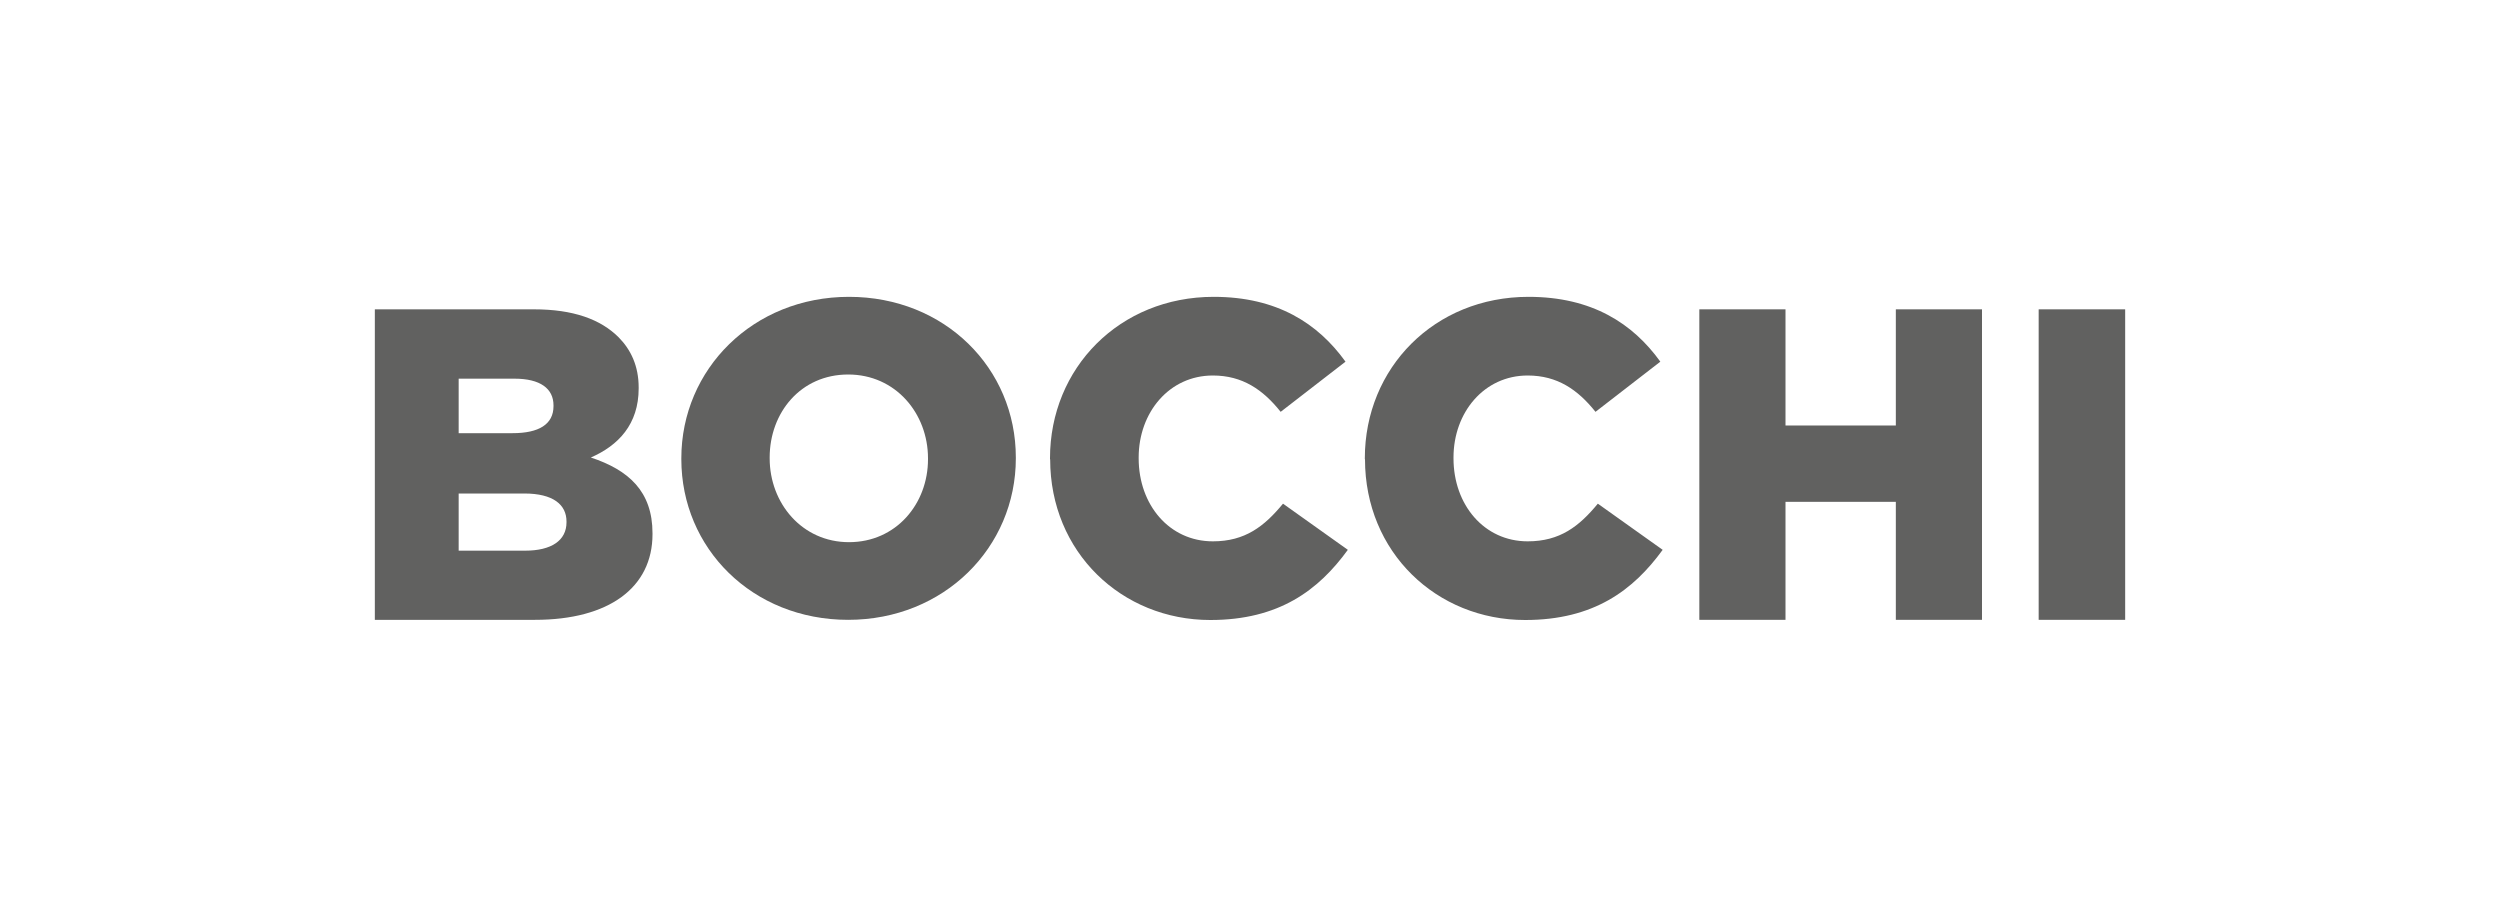
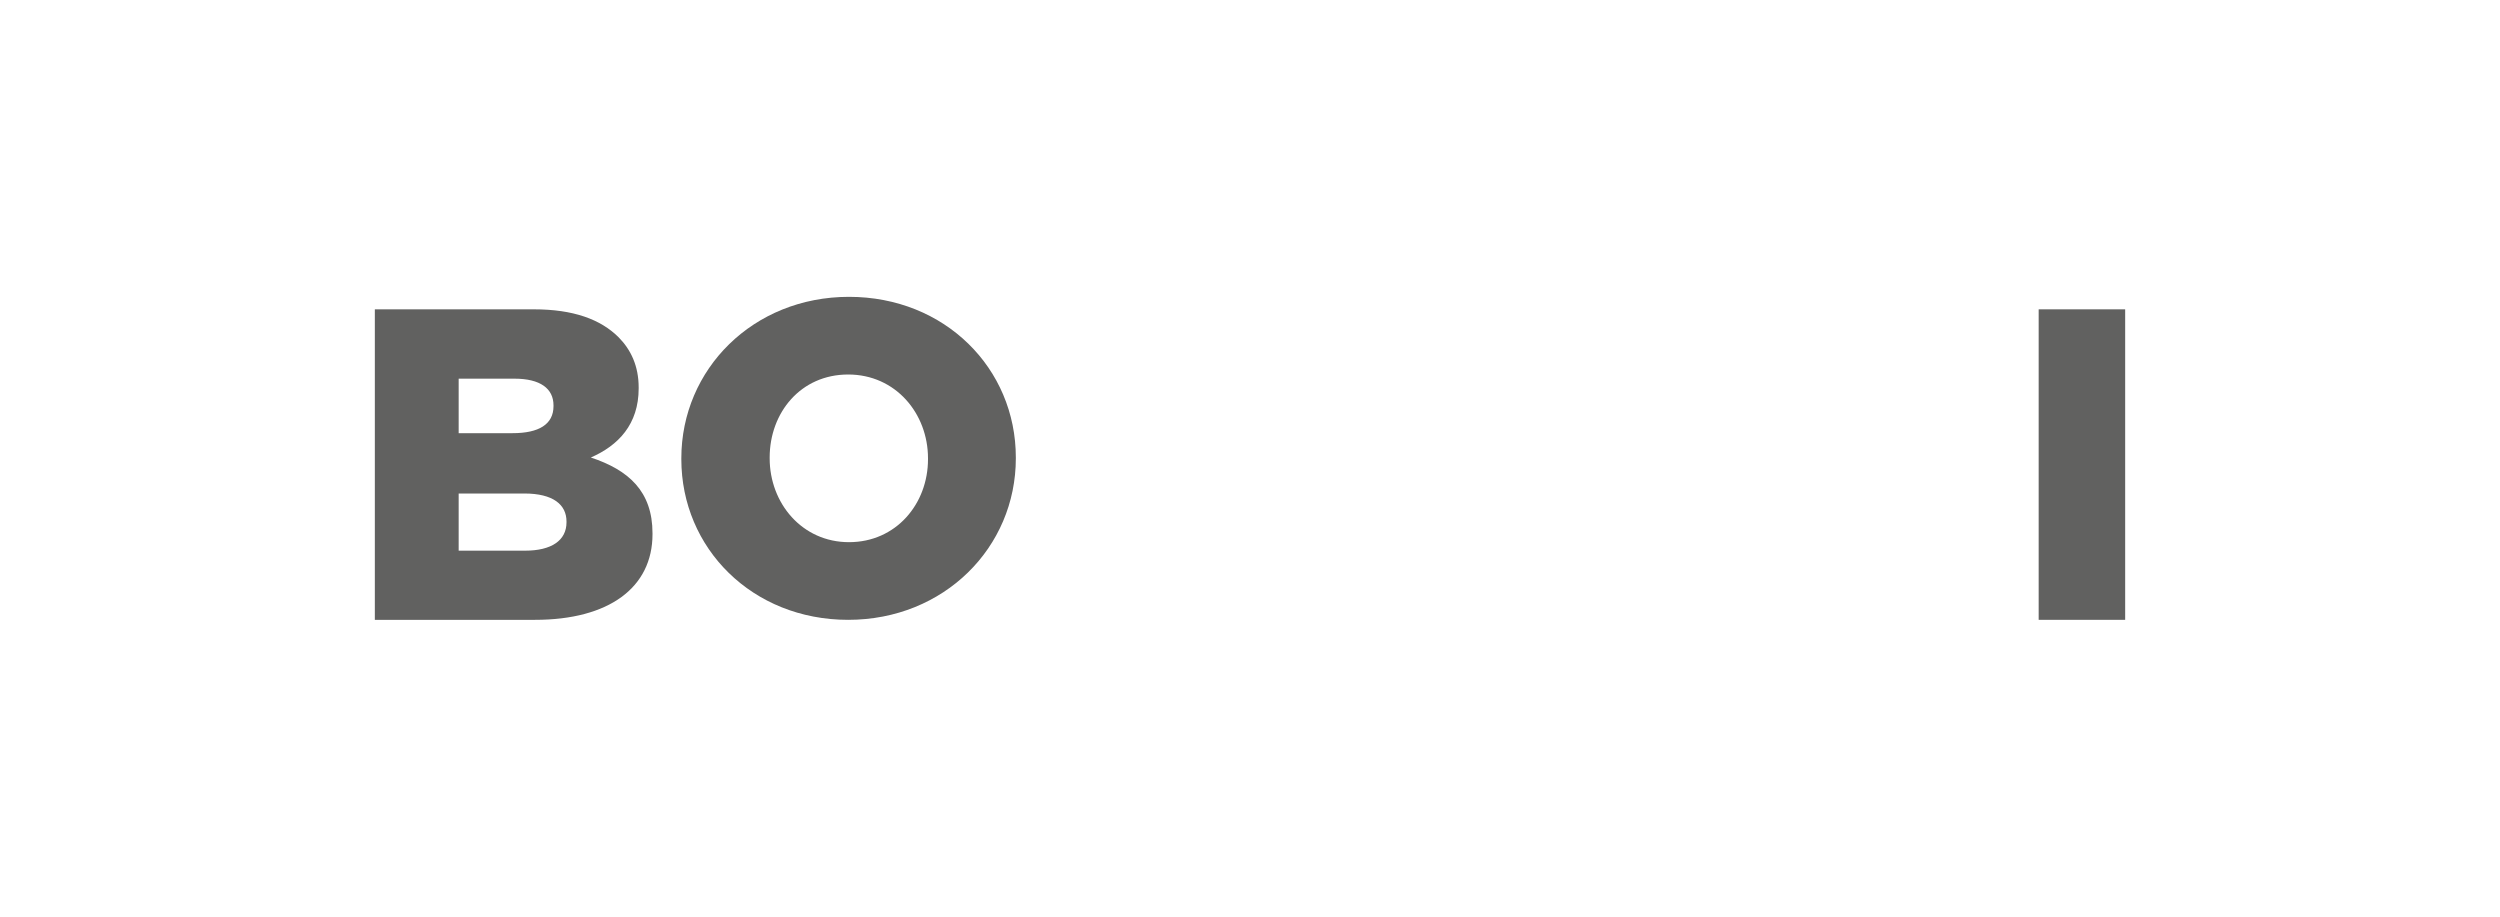
<svg xmlns="http://www.w3.org/2000/svg" viewBox="0 0 150 55" data-name="Layer 1" id="Layer_1">
  <defs>
    <style>
      .cls-1 {
        fill: #616160;
      }
    </style>
  </defs>
  <path d="m31.51,33.04c1.57,0,2.48-.61,2.48-1.7v-.05c0-1.01-.8-1.68-2.53-1.68h-3.94v3.43h3.99Zm-.75-7.05c1.57,0,2.45-.53,2.45-1.62v-.05c0-1.01-.8-1.6-2.34-1.6h-3.35v3.27h3.25Zm-8.28-7.43h9.56c2.34,0,3.99.59,5.08,1.68.74.75,1.2,1.73,1.2,3.01v.05c0,2.16-1.22,3.43-2.87,4.15,2.26.75,3.7,2.02,3.7,4.55v.05c0,3.2-2.61,5.14-7.05,5.14h-9.61v-18.63Z" class="cls-1" />
  <path d="m55.68,27.55v-.05c0-2.69-1.94-5.03-4.79-5.03s-4.71,2.29-4.71,4.98v.05c0,2.69,1.94,5.03,4.76,5.03s4.74-2.29,4.74-4.98m-14.8,0v-.05c0-5.35,4.31-9.69,10.06-9.69s10.01,4.29,10.01,9.64v.05c0,5.35-4.31,9.69-10.06,9.69s-10.01-4.29-10.01-9.64" class="cls-1" />
-   <path d="m63,27.55v-.05c0-5.43,4.18-9.69,9.82-9.69,3.81,0,6.26,1.6,7.91,3.89l-3.89,3.01c-1.06-1.33-2.29-2.18-4.07-2.18-2.61,0-4.45,2.21-4.45,4.92v.05c0,2.79,1.84,4.98,4.45,4.98,1.94,0,3.09-.9,4.21-2.26l3.89,2.77c-1.76,2.42-4.13,4.21-8.25,4.21-5.32,0-9.61-4.07-9.61-9.64" class="cls-1" />
-   <path d="m81.89,27.55v-.05c0-5.43,4.18-9.69,9.82-9.69,3.81,0,6.26,1.6,7.91,3.89l-3.89,3.01c-1.06-1.33-2.29-2.18-4.07-2.18-2.61,0-4.45,2.21-4.45,4.92v.05c0,2.79,1.84,4.98,4.45,4.98,1.94,0,3.09-.9,4.21-2.26l3.89,2.77c-1.76,2.42-4.13,4.21-8.25,4.21-5.32,0-9.61-4.07-9.61-9.64" class="cls-1" />
-   <polygon points="101.96 18.56 107.13 18.56 107.13 25.53 113.75 25.53 113.75 18.56 118.92 18.56 118.92 37.19 113.75 37.19 113.75 30.11 107.13 30.11 107.13 37.19 101.96 37.19 101.96 18.56" class="cls-1" />
  <rect height="18.63" width="5.19" y="18.56" x="122.32" class="cls-1" />
</svg>